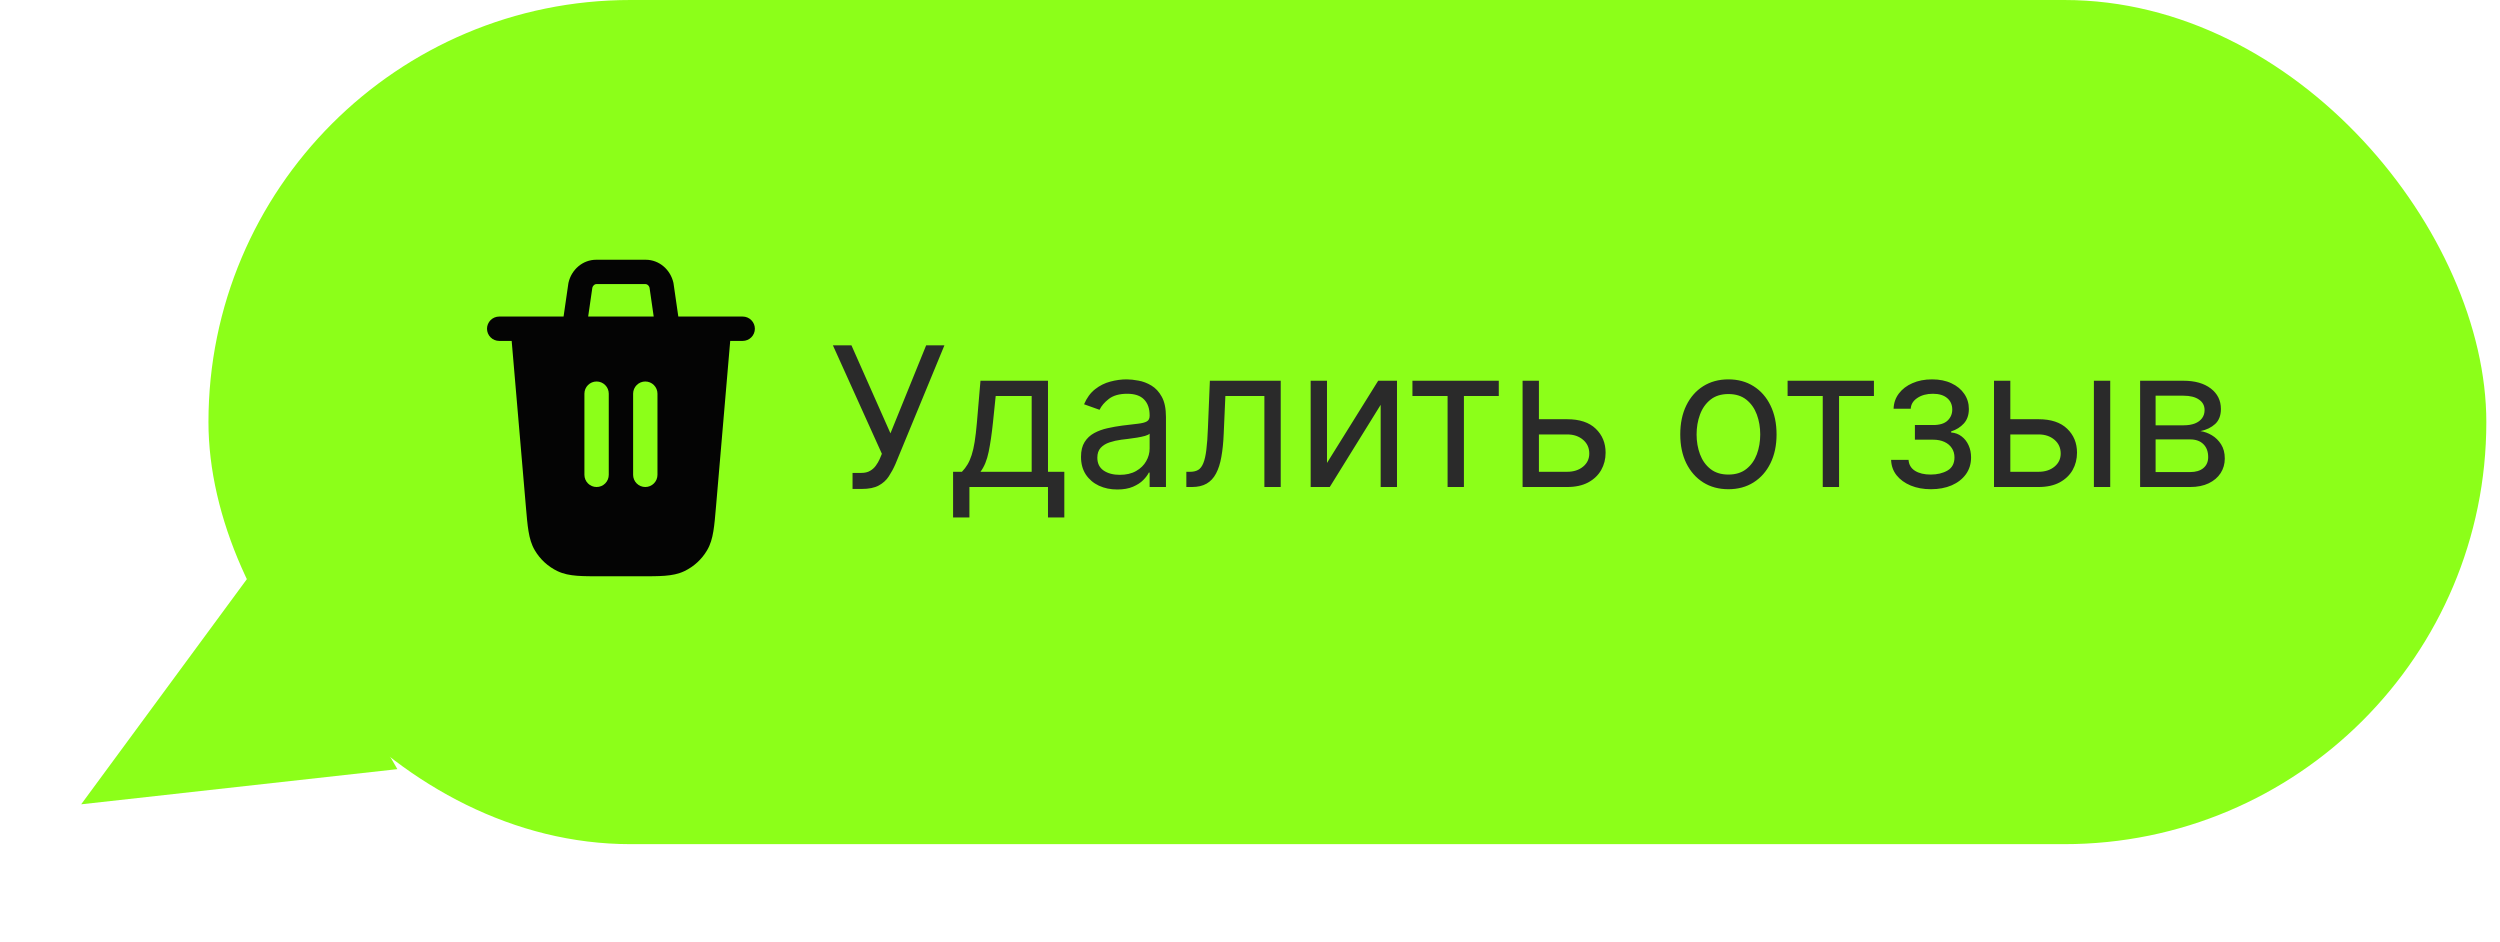
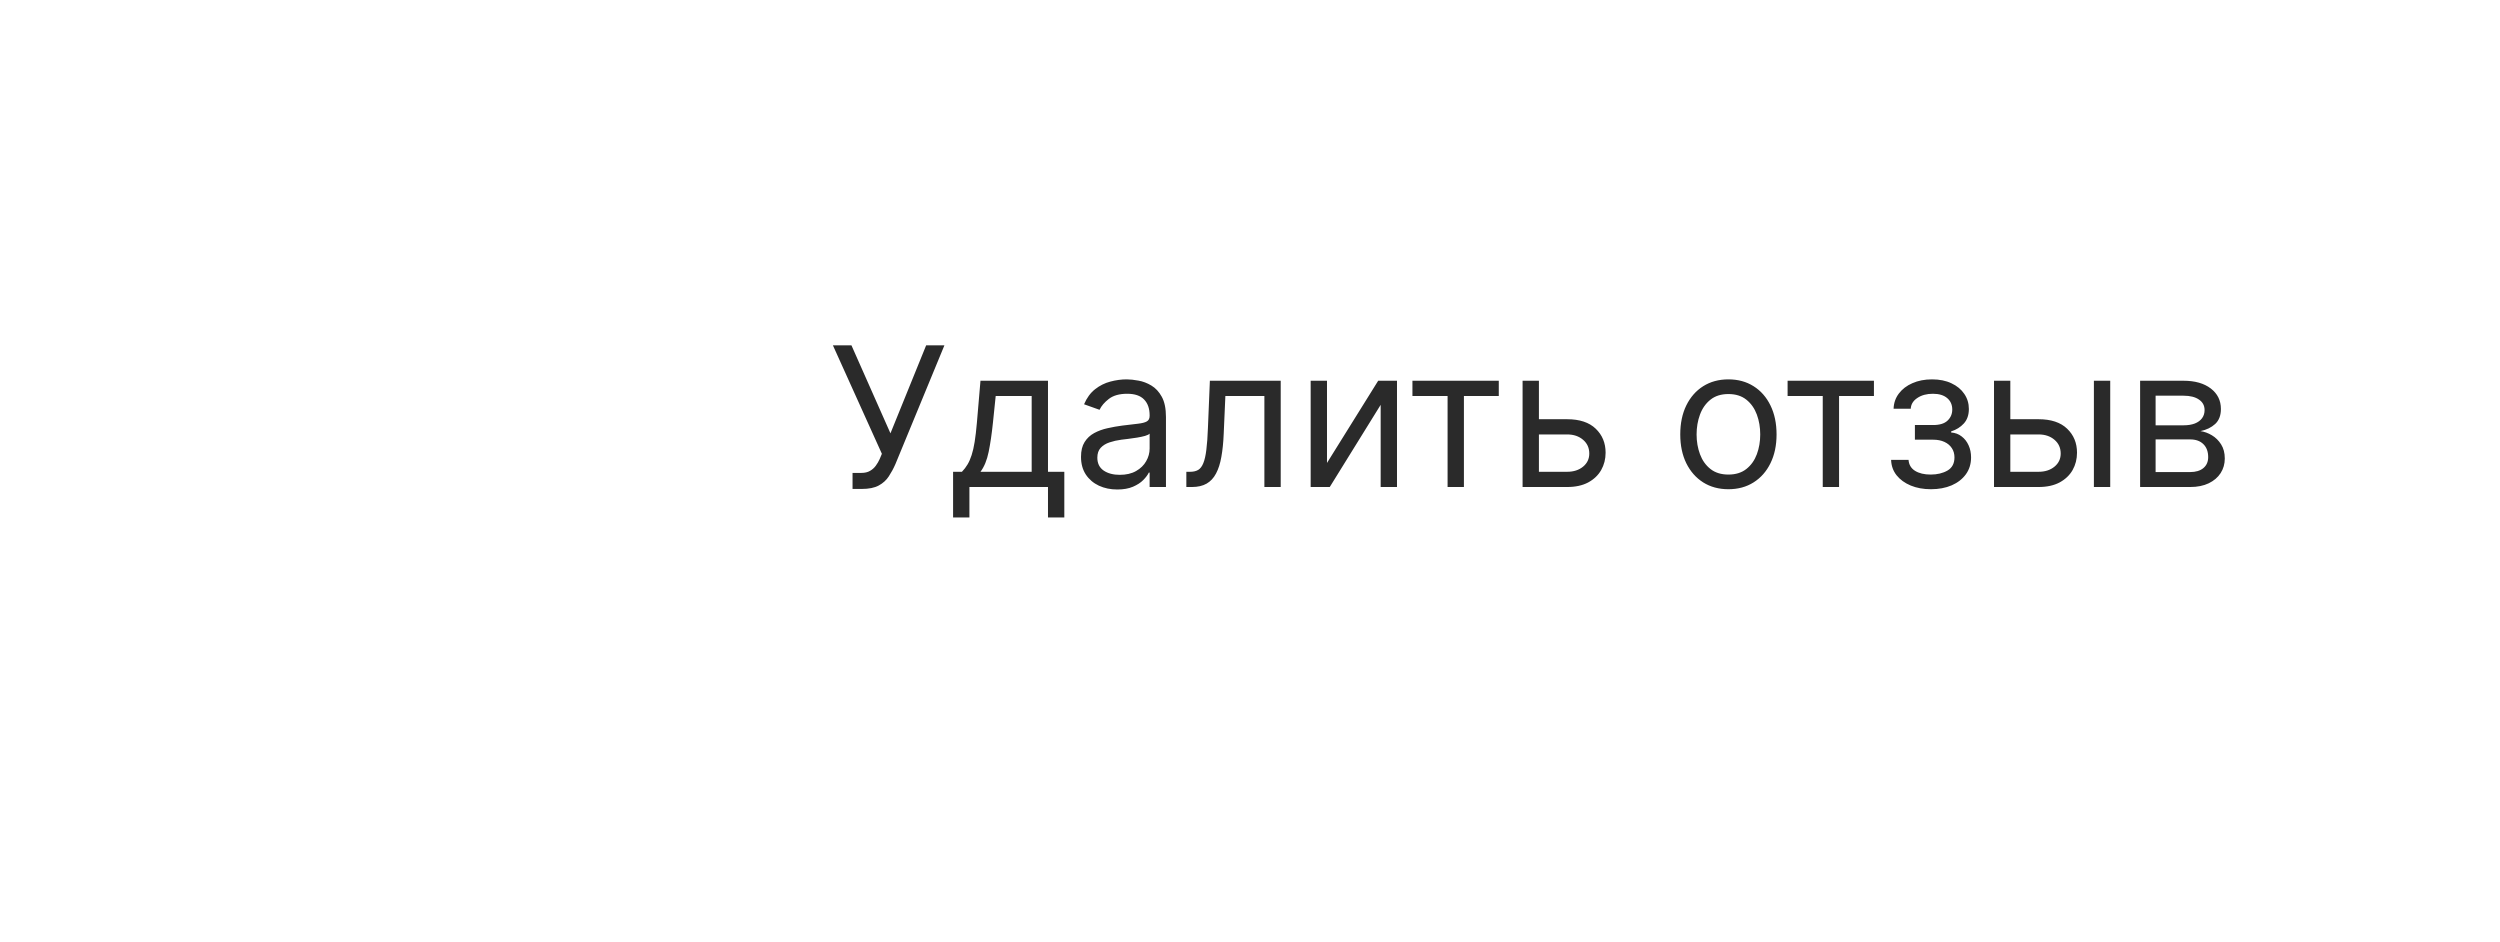
<svg xmlns="http://www.w3.org/2000/svg" width="154" height="58" viewBox="0 0 154 58" fill="none">
-   <rect x="12.841" width="140.317" height="52" rx="26" fill="#8CFF19" />
-   <path d="M5 49.545L16.616 33.76L24.478 47.379L5 49.545Z" fill="#8CFF19" />
  <path d="M52.517 30.119V29.131H53.062C53.273 29.131 53.449 29.09 53.591 29.007C53.736 28.925 53.855 28.818 53.949 28.688C54.045 28.557 54.125 28.421 54.188 28.278L54.324 27.954L51.307 21.273H52.449L54.852 26.693L57.051 21.273H58.176L55.159 28.585C55.04 28.858 54.903 29.111 54.75 29.344C54.599 29.577 54.394 29.764 54.132 29.906C53.874 30.048 53.523 30.119 53.08 30.119H52.517ZM58.71 31.875V29.062H59.255C59.389 28.923 59.504 28.773 59.6 28.611C59.697 28.449 59.781 28.257 59.852 28.035C59.926 27.811 59.988 27.538 60.039 27.217C60.091 26.893 60.136 26.503 60.176 26.046L60.397 23.454H64.556V29.062H65.562V31.875H64.556V30H59.716V31.875H58.71ZM60.397 29.062H63.551V24.392H61.335L61.164 26.046C61.093 26.73 61.005 27.328 60.9 27.84C60.795 28.351 60.627 28.759 60.397 29.062ZM68.823 30.153C68.408 30.153 68.032 30.075 67.694 29.919C67.356 29.76 67.087 29.531 66.888 29.233C66.69 28.932 66.59 28.568 66.59 28.142C66.59 27.767 66.664 27.463 66.812 27.23C66.96 26.994 67.157 26.81 67.404 26.676C67.651 26.543 67.924 26.443 68.222 26.378C68.523 26.31 68.826 26.256 69.13 26.216C69.528 26.165 69.85 26.126 70.097 26.101C70.347 26.072 70.529 26.026 70.643 25.96C70.759 25.895 70.817 25.781 70.817 25.619V25.585C70.817 25.165 70.702 24.838 70.472 24.605C70.245 24.372 69.9 24.256 69.437 24.256C68.957 24.256 68.58 24.361 68.308 24.571C68.035 24.781 67.843 25.006 67.732 25.244L66.778 24.903C66.948 24.506 67.175 24.196 67.46 23.974C67.746 23.75 68.059 23.594 68.397 23.506C68.738 23.415 69.073 23.369 69.403 23.369C69.613 23.369 69.854 23.395 70.127 23.446C70.403 23.494 70.668 23.595 70.924 23.749C71.183 23.902 71.397 24.134 71.567 24.443C71.738 24.753 71.823 25.168 71.823 25.688V30H70.817V29.114H70.766C70.698 29.256 70.585 29.408 70.425 29.57C70.266 29.732 70.055 29.869 69.79 29.983C69.526 30.097 69.204 30.153 68.823 30.153ZM68.977 29.25C69.374 29.25 69.71 29.172 69.982 29.016C70.258 28.859 70.465 28.658 70.604 28.41C70.746 28.163 70.817 27.903 70.817 27.631V26.71C70.775 26.761 70.681 26.808 70.536 26.851C70.394 26.891 70.229 26.926 70.042 26.957C69.857 26.986 69.677 27.011 69.501 27.034C69.327 27.054 69.187 27.071 69.079 27.085C68.817 27.119 68.573 27.175 68.346 27.251C68.121 27.325 67.94 27.438 67.8 27.588C67.664 27.736 67.596 27.938 67.596 28.193C67.596 28.543 67.725 28.807 67.984 28.986C68.245 29.162 68.576 29.25 68.977 29.25ZM73.079 30V29.062H73.318C73.514 29.062 73.677 29.024 73.808 28.947C73.939 28.868 74.044 28.73 74.123 28.534C74.206 28.335 74.268 28.06 74.311 27.707C74.356 27.352 74.389 26.901 74.409 26.352L74.528 23.454H78.892V30H77.886V24.392H75.483L75.38 26.727C75.358 27.264 75.309 27.737 75.235 28.146C75.164 28.553 75.055 28.893 74.907 29.169C74.762 29.445 74.569 29.652 74.328 29.791C74.086 29.93 73.784 30 73.42 30H73.079ZM81.743 28.517L84.896 23.454H86.055V30H85.049V24.938L81.913 30H80.737V23.454H81.743V28.517ZM87.006 24.392V23.454H92.325V24.392H90.177V30H89.171V24.392H87.006ZM94.661 25.824H96.536C97.303 25.824 97.89 26.018 98.296 26.408C98.702 26.797 98.905 27.29 98.905 27.886C98.905 28.278 98.814 28.635 98.632 28.956C98.451 29.274 98.184 29.528 97.831 29.719C97.479 29.906 97.047 30 96.536 30H93.791V23.454H94.797V29.062H96.536C96.934 29.062 97.26 28.957 97.516 28.747C97.772 28.537 97.9 28.267 97.9 27.938C97.9 27.591 97.772 27.308 97.516 27.09C97.26 26.871 96.934 26.761 96.536 26.761H94.661V25.824ZM106.47 30.136C105.879 30.136 105.361 29.996 104.915 29.715C104.472 29.433 104.125 29.04 103.875 28.534C103.628 28.028 103.504 27.438 103.504 26.761C103.504 26.079 103.628 25.484 103.875 24.976C104.125 24.467 104.472 24.072 104.915 23.791C105.361 23.51 105.879 23.369 106.47 23.369C107.061 23.369 107.578 23.51 108.021 23.791C108.467 24.072 108.814 24.467 109.061 24.976C109.311 25.484 109.436 26.079 109.436 26.761C109.436 27.438 109.311 28.028 109.061 28.534C108.814 29.04 108.467 29.433 108.021 29.715C107.578 29.996 107.061 30.136 106.47 30.136ZM106.47 29.233C106.919 29.233 107.288 29.118 107.578 28.888C107.868 28.658 108.082 28.355 108.222 27.98C108.361 27.605 108.43 27.199 108.43 26.761C108.43 26.324 108.361 25.916 108.222 25.538C108.082 25.16 107.868 24.855 107.578 24.622C107.288 24.389 106.919 24.273 106.47 24.273C106.021 24.273 105.652 24.389 105.362 24.622C105.072 24.855 104.858 25.16 104.719 25.538C104.58 25.916 104.51 26.324 104.51 26.761C104.51 27.199 104.58 27.605 104.719 27.98C104.858 28.355 105.072 28.658 105.362 28.888C105.652 29.118 106.021 29.233 106.47 29.233ZM110.116 24.392V23.454H115.434V24.392H113.286V30H112.281V24.392H110.116ZM116.492 28.329H117.566C117.588 28.625 117.722 28.849 117.966 29.003C118.213 29.156 118.534 29.233 118.929 29.233C119.333 29.233 119.678 29.151 119.965 28.986C120.252 28.818 120.395 28.548 120.395 28.176C120.395 27.957 120.341 27.767 120.233 27.605C120.125 27.44 119.973 27.312 119.777 27.222C119.581 27.131 119.35 27.085 119.083 27.085H117.958V26.182H119.083C119.483 26.182 119.779 26.091 119.969 25.909C120.162 25.727 120.259 25.5 120.259 25.227C120.259 24.935 120.155 24.7 119.948 24.524C119.74 24.345 119.446 24.256 119.066 24.256C118.682 24.256 118.363 24.342 118.107 24.516C117.851 24.686 117.716 24.906 117.702 25.176H116.645C116.657 24.824 116.765 24.513 116.969 24.243C117.174 23.97 117.452 23.757 117.804 23.604C118.157 23.447 118.56 23.369 119.015 23.369C119.475 23.369 119.874 23.45 120.212 23.612C120.553 23.771 120.816 23.989 121 24.264C121.188 24.537 121.282 24.847 121.282 25.193C121.282 25.562 121.178 25.861 120.971 26.088C120.763 26.315 120.503 26.477 120.191 26.574V26.642C120.438 26.659 120.652 26.739 120.834 26.881C121.019 27.02 121.162 27.203 121.265 27.43C121.367 27.655 121.418 27.903 121.418 28.176C121.418 28.574 121.311 28.921 121.098 29.216C120.885 29.509 120.593 29.736 120.221 29.898C119.848 30.057 119.424 30.136 118.946 30.136C118.483 30.136 118.069 30.061 117.702 29.91C117.336 29.757 117.044 29.546 116.828 29.276C116.615 29.003 116.503 28.688 116.492 28.329ZM123.7 25.824H125.575C126.342 25.824 126.929 26.018 127.335 26.408C127.741 26.797 127.944 27.29 127.944 27.886C127.944 28.278 127.853 28.635 127.672 28.956C127.49 29.274 127.223 29.528 126.87 29.719C126.518 29.906 126.086 30 125.575 30H122.831V23.454H123.836V29.062H125.575C125.973 29.062 126.299 28.957 126.555 28.747C126.811 28.537 126.939 28.267 126.939 27.938C126.939 27.591 126.811 27.308 126.555 27.09C126.299 26.871 125.973 26.761 125.575 26.761H123.7V25.824ZM128.984 30V23.454H129.99V30H128.984ZM131.831 30V23.454H134.507C135.211 23.454 135.771 23.614 136.186 23.932C136.6 24.25 136.808 24.671 136.808 25.193C136.808 25.591 136.69 25.899 136.454 26.118C136.218 26.334 135.916 26.48 135.547 26.557C135.788 26.591 136.022 26.676 136.25 26.812C136.48 26.949 136.67 27.136 136.821 27.375C136.971 27.611 137.047 27.901 137.047 28.244C137.047 28.579 136.961 28.879 136.791 29.143C136.62 29.408 136.376 29.616 136.058 29.77C135.74 29.923 135.359 30 134.916 30H131.831ZM132.785 29.079H134.916C135.262 29.079 135.534 28.997 135.73 28.832C135.926 28.668 136.024 28.443 136.024 28.159C136.024 27.821 135.926 27.555 135.73 27.362C135.534 27.166 135.262 27.068 134.916 27.068H132.785V29.079ZM132.785 26.199H134.507C134.777 26.199 135.008 26.162 135.201 26.088C135.395 26.011 135.542 25.903 135.645 25.764C135.75 25.622 135.802 25.454 135.802 25.261C135.802 24.986 135.687 24.77 135.457 24.614C135.227 24.454 134.91 24.375 134.507 24.375H132.785V26.199Z" fill="#2A2A2A" />
-   <path d="M41.491 17.471L41.784 19.5H45.75C45.949 19.5 46.14 19.579 46.28 19.72C46.421 19.86 46.5 20.051 46.5 20.25C46.5 20.449 46.421 20.64 46.28 20.78C46.14 20.921 45.949 21 45.75 21H44.981L44.108 31.185C44.055 31.805 44.012 32.315 43.943 32.727C43.873 33.156 43.766 33.54 43.557 33.896C43.229 34.455 42.741 34.903 42.156 35.183C41.784 35.36 41.392 35.433 40.958 35.467C40.541 35.5 40.03 35.5 39.408 35.5H37.092C36.47 35.5 35.959 35.5 35.542 35.467C35.108 35.433 34.716 35.36 34.344 35.183C33.759 34.903 33.271 34.455 32.943 33.896C32.733 33.54 32.628 33.156 32.557 32.727C32.488 32.314 32.445 31.805 32.392 31.185L31.519 21H30.75C30.551 21 30.36 20.921 30.22 20.78C30.079 20.64 30 20.449 30 20.25C30 20.051 30.079 19.86 30.22 19.72C30.36 19.579 30.551 19.5 30.75 19.5H34.716L35.009 17.471L35.02 17.41C35.202 16.62 35.88 16 36.73 16H39.77C40.62 16 41.298 16.62 41.48 17.41L41.491 17.471ZM36.231 19.5H40.268L40.012 17.724C39.964 17.557 39.842 17.5 39.769 17.5H36.731C36.658 17.5 36.536 17.557 36.488 17.724L36.231 19.5ZM37.5 24.25C37.5 24.051 37.421 23.86 37.28 23.72C37.14 23.579 36.949 23.5 36.75 23.5C36.551 23.5 36.36 23.579 36.22 23.72C36.079 23.86 36 24.051 36 24.25V29.25C36 29.449 36.079 29.64 36.22 29.78C36.36 29.921 36.551 30 36.75 30C36.949 30 37.14 29.921 37.28 29.78C37.421 29.64 37.5 29.449 37.5 29.25V24.25ZM40.5 24.25C40.5 24.051 40.421 23.86 40.28 23.72C40.14 23.579 39.949 23.5 39.75 23.5C39.551 23.5 39.36 23.579 39.22 23.72C39.079 23.86 39 24.051 39 24.25V29.25C39 29.449 39.079 29.64 39.22 29.78C39.36 29.921 39.551 30 39.75 30C39.949 30 40.14 29.921 40.28 29.78C40.421 29.64 40.5 29.449 40.5 29.25V24.25Z" fill="#040404" />
</svg>